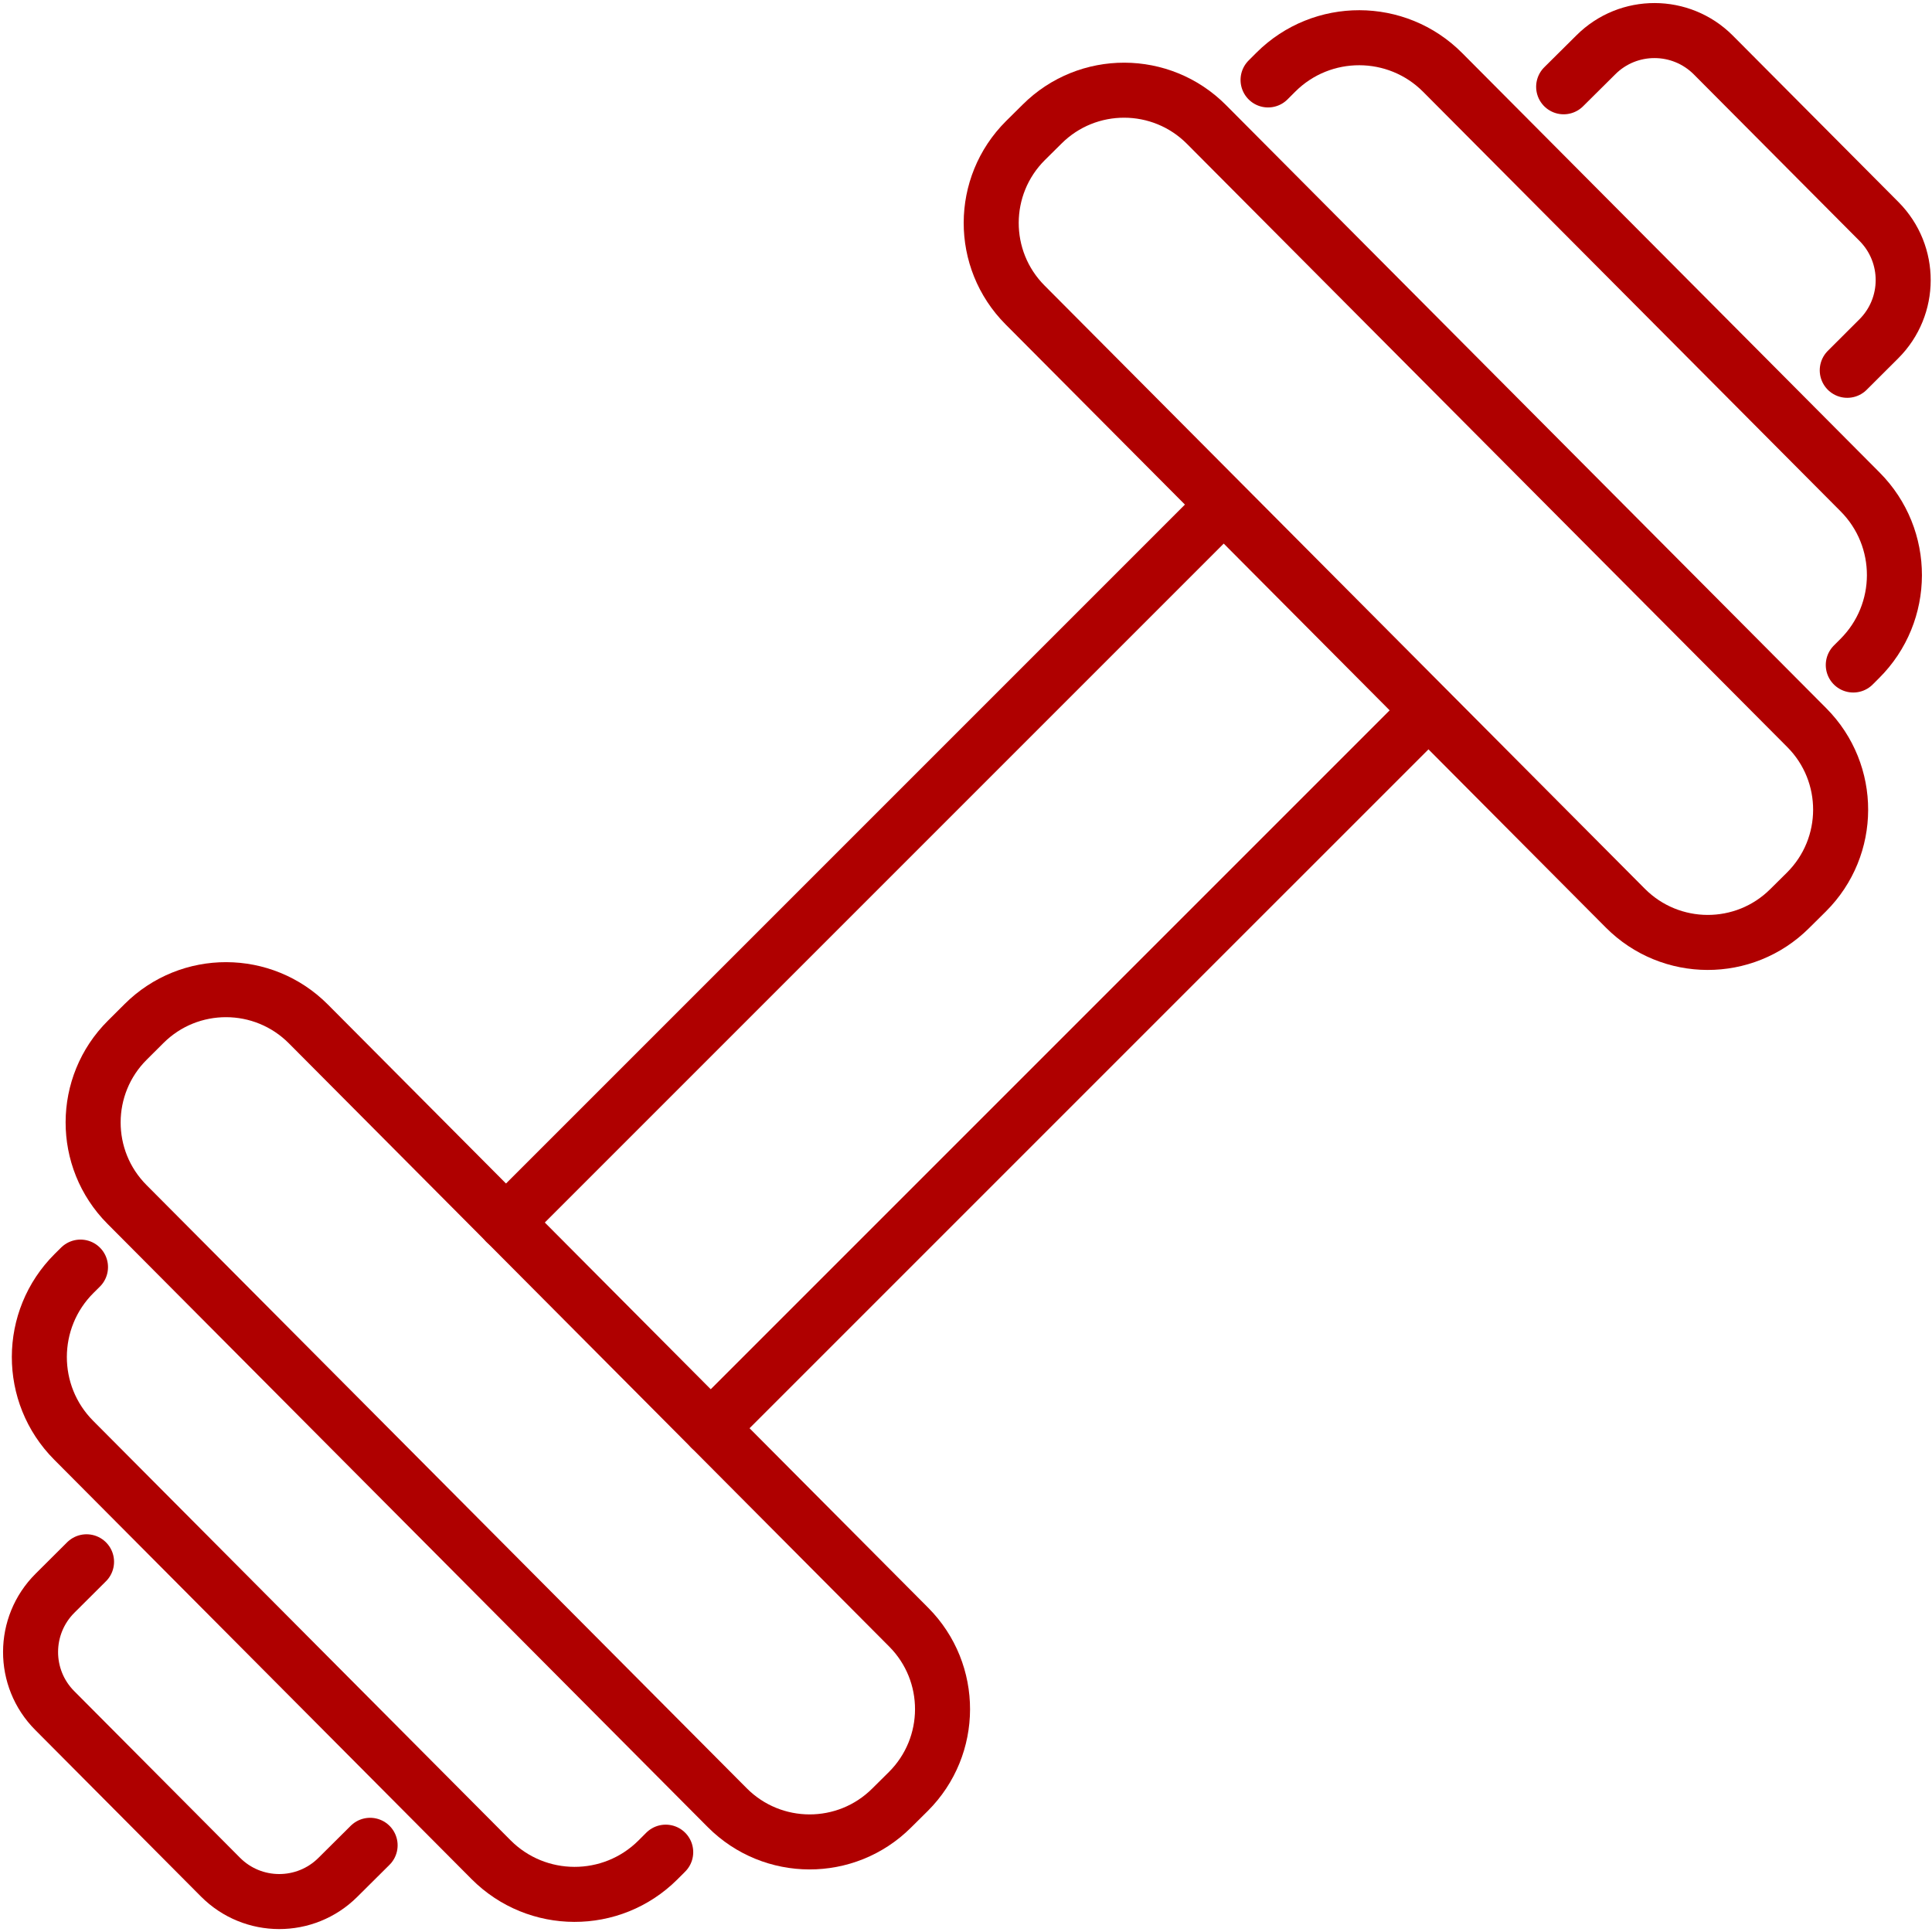
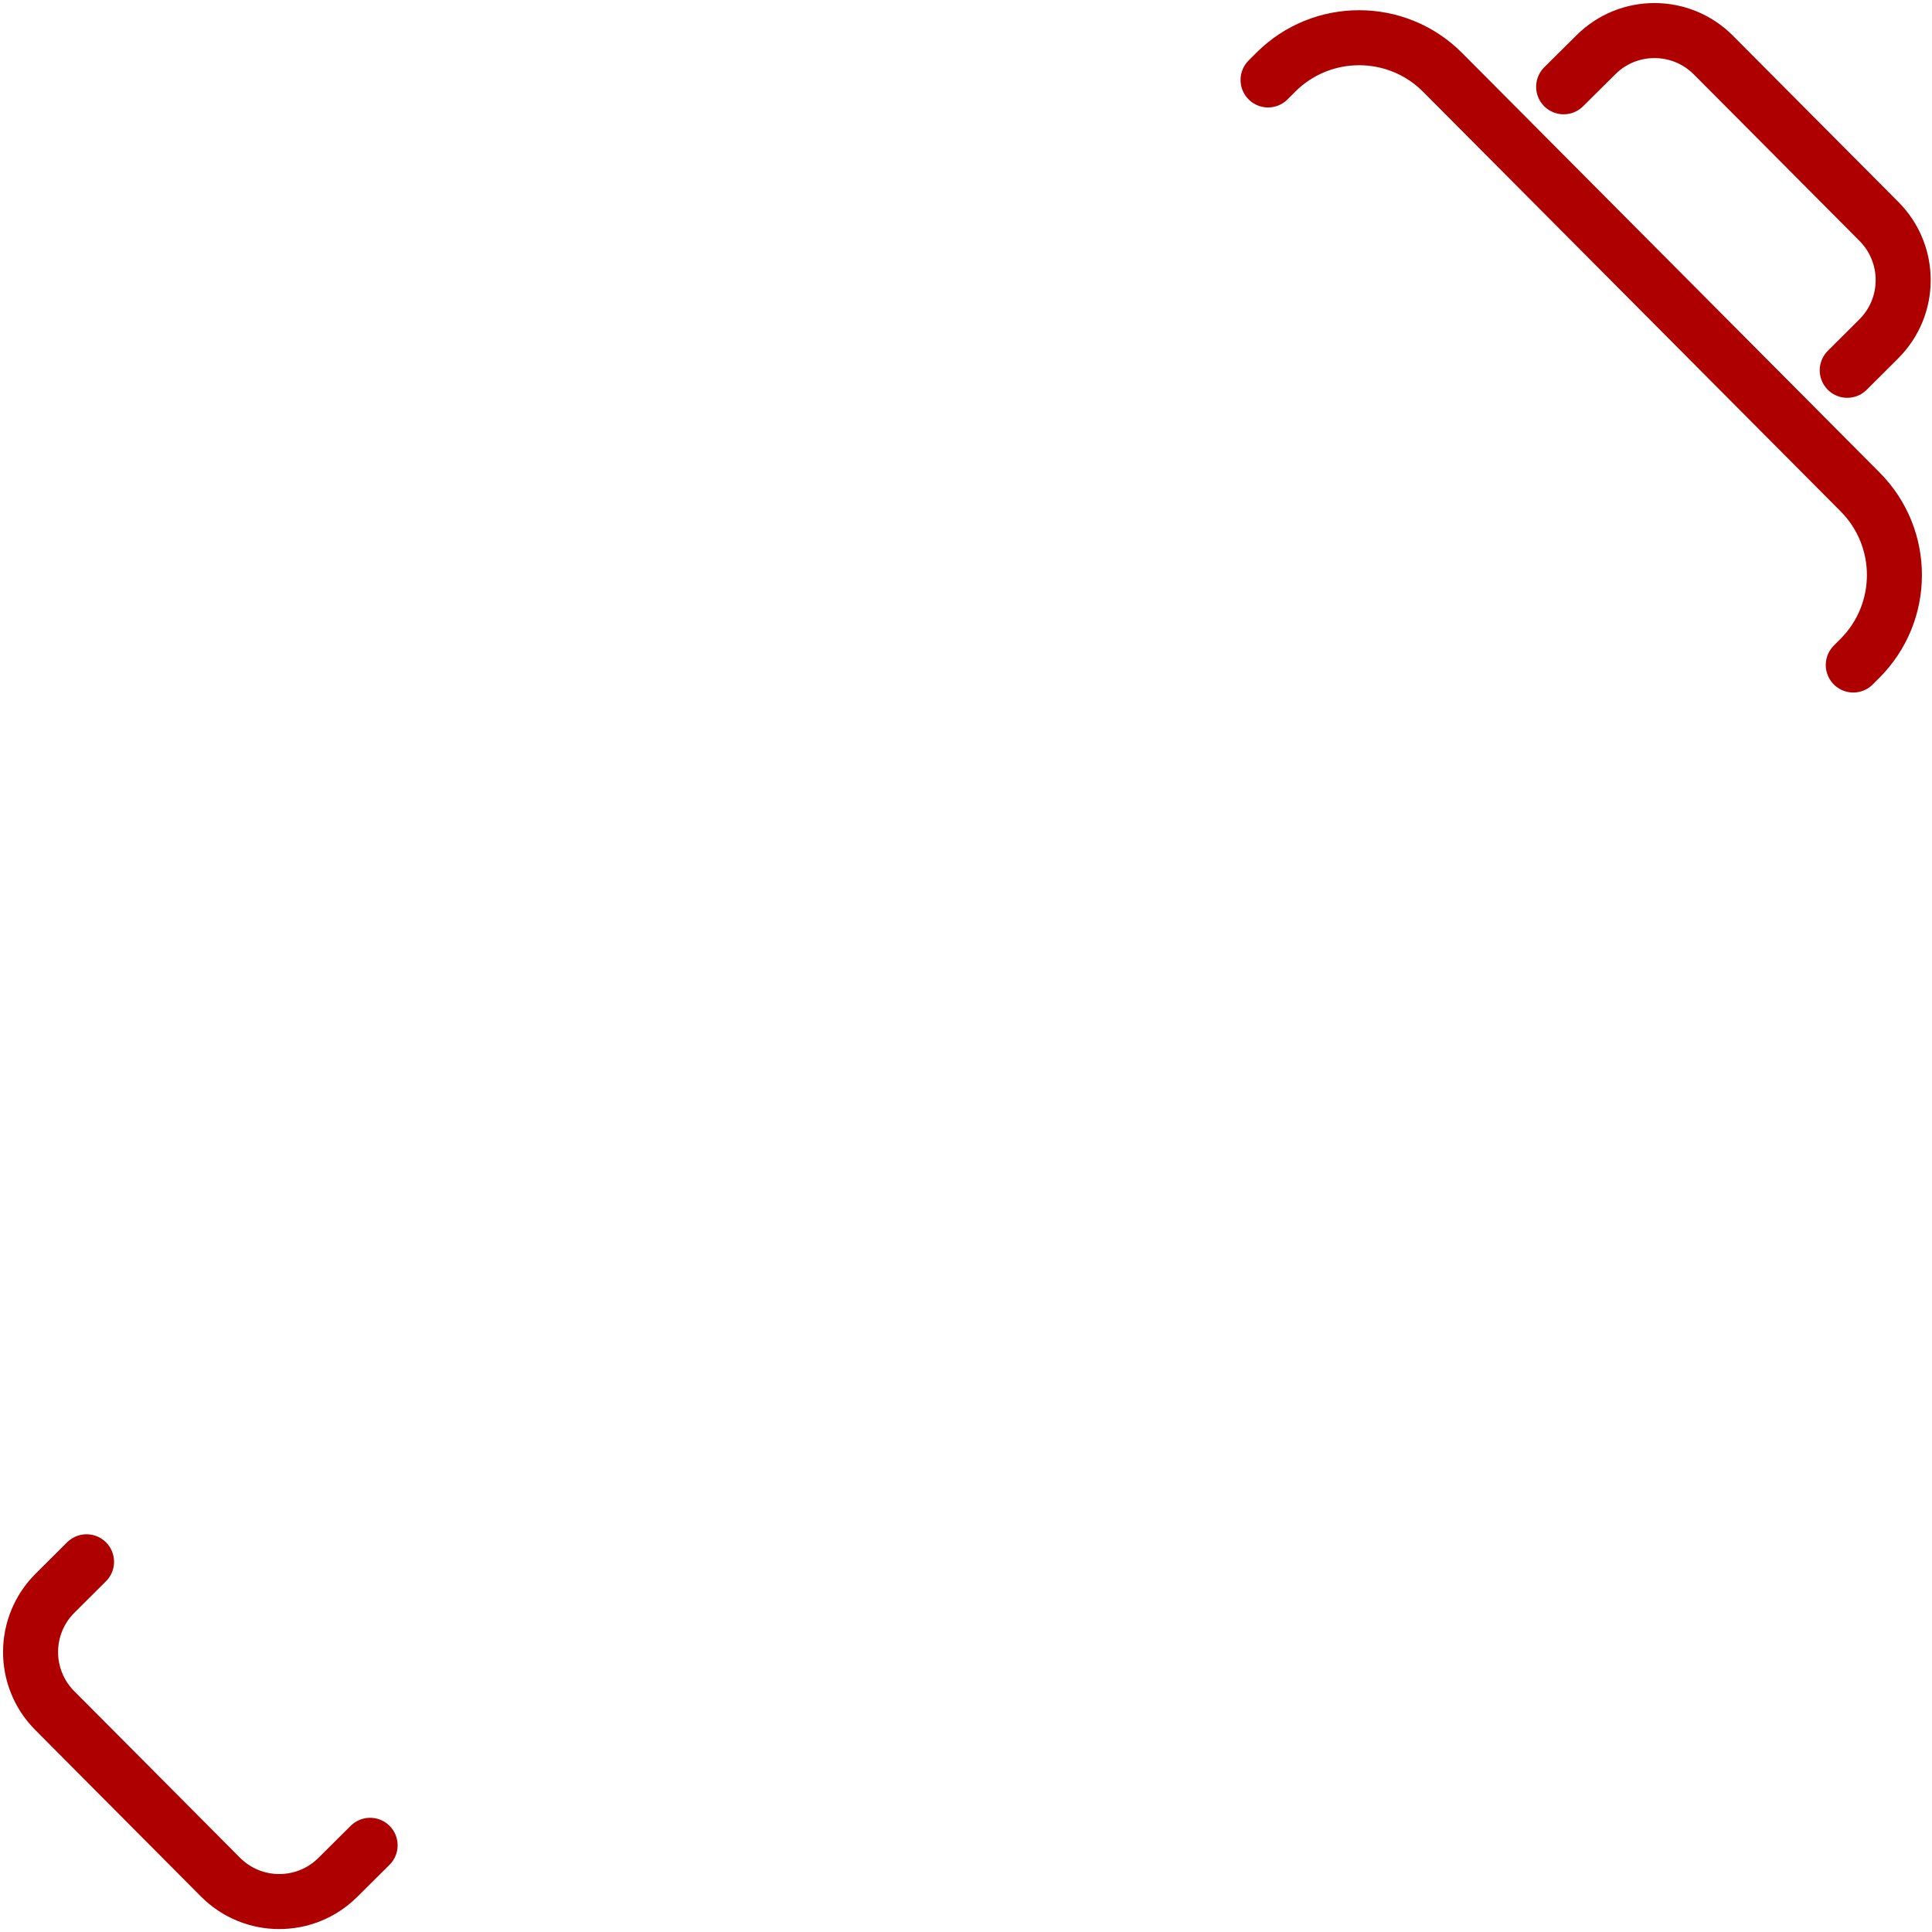
<svg xmlns="http://www.w3.org/2000/svg" width="316" height="316" viewBox="0 0 316 316" fill="none">
-   <path d="M148.564 293.022L145.833 295.728C138.393 303.142 126.361 303.102 118.957 295.675L20.765 196.995C13.363 189.555 13.392 177.528 20.831 170.128L23.561 167.408C31.001 159.995 43.033 160.035 50.437 167.475L148.629 266.142C156.032 273.582 156.003 285.608 148.564 293.022Z" stroke="#AF0000" stroke-width="9" stroke-miterlimit="10" stroke-linecap="round" stroke-linejoin="round" />
-   <path d="M108.885 302.942L107.591 304.235C100.041 311.742 87.829 311.715 80.314 304.168L12.051 235.568C4.537 228.022 4.566 215.808 12.117 208.288L13.166 207.248" stroke="#AF0000" stroke-width="9" stroke-miterlimit="10" stroke-linecap="round" stroke-linejoin="round" />
  <path d="M60.535 301.821L55.262 307.061C49.946 312.355 41.347 312.341 36.058 307.021L8.954 279.781C3.664 274.475 3.684 265.875 9.002 260.581L14.155 255.448" stroke="#AF0000" stroke-width="9" stroke-miterlimit="10" stroke-linecap="round" stroke-linejoin="round" />
-   <path d="M167.657 49.875C160.253 42.435 160.282 30.409 167.722 22.995L170.453 20.289C177.893 12.876 189.925 12.915 197.329 20.355L295.525 119.022C302.925 126.462 302.898 138.489 295.458 145.902L292.725 148.609C285.285 156.022 273.258 155.982 265.845 148.542L167.657 49.875Z" stroke="#AF0000" stroke-width="9" stroke-miterlimit="10" stroke-linecap="round" stroke-linejoin="round" />
  <path d="M207.405 13.075L208.699 11.782C216.245 4.275 228.459 4.302 235.965 11.849L304.232 80.449C311.752 87.995 311.725 100.209 304.165 107.729L303.125 108.769" stroke="#AF0000" stroke-width="9" stroke-miterlimit="10" stroke-linecap="round" stroke-linejoin="round" />
  <path d="M255.752 14.195L261.032 8.955C266.339 3.662 274.939 3.688 280.232 8.995L307.339 36.235C312.619 41.555 312.605 50.142 307.285 55.435L302.139 60.568" stroke="#AF0000" stroke-width="9" stroke-miterlimit="10" stroke-linecap="round" stroke-linejoin="round" />
-   <path d="M233.072 116.768L116.244 233.595" stroke="#AF0000" stroke-width="9" stroke-miterlimit="10" stroke-linecap="round" stroke-linejoin="round" />
-   <path d="M199.573 83.128L82.749 199.955" stroke="#AF0000" stroke-width="9" stroke-miterlimit="10" stroke-linecap="round" stroke-linejoin="round" />
</svg>